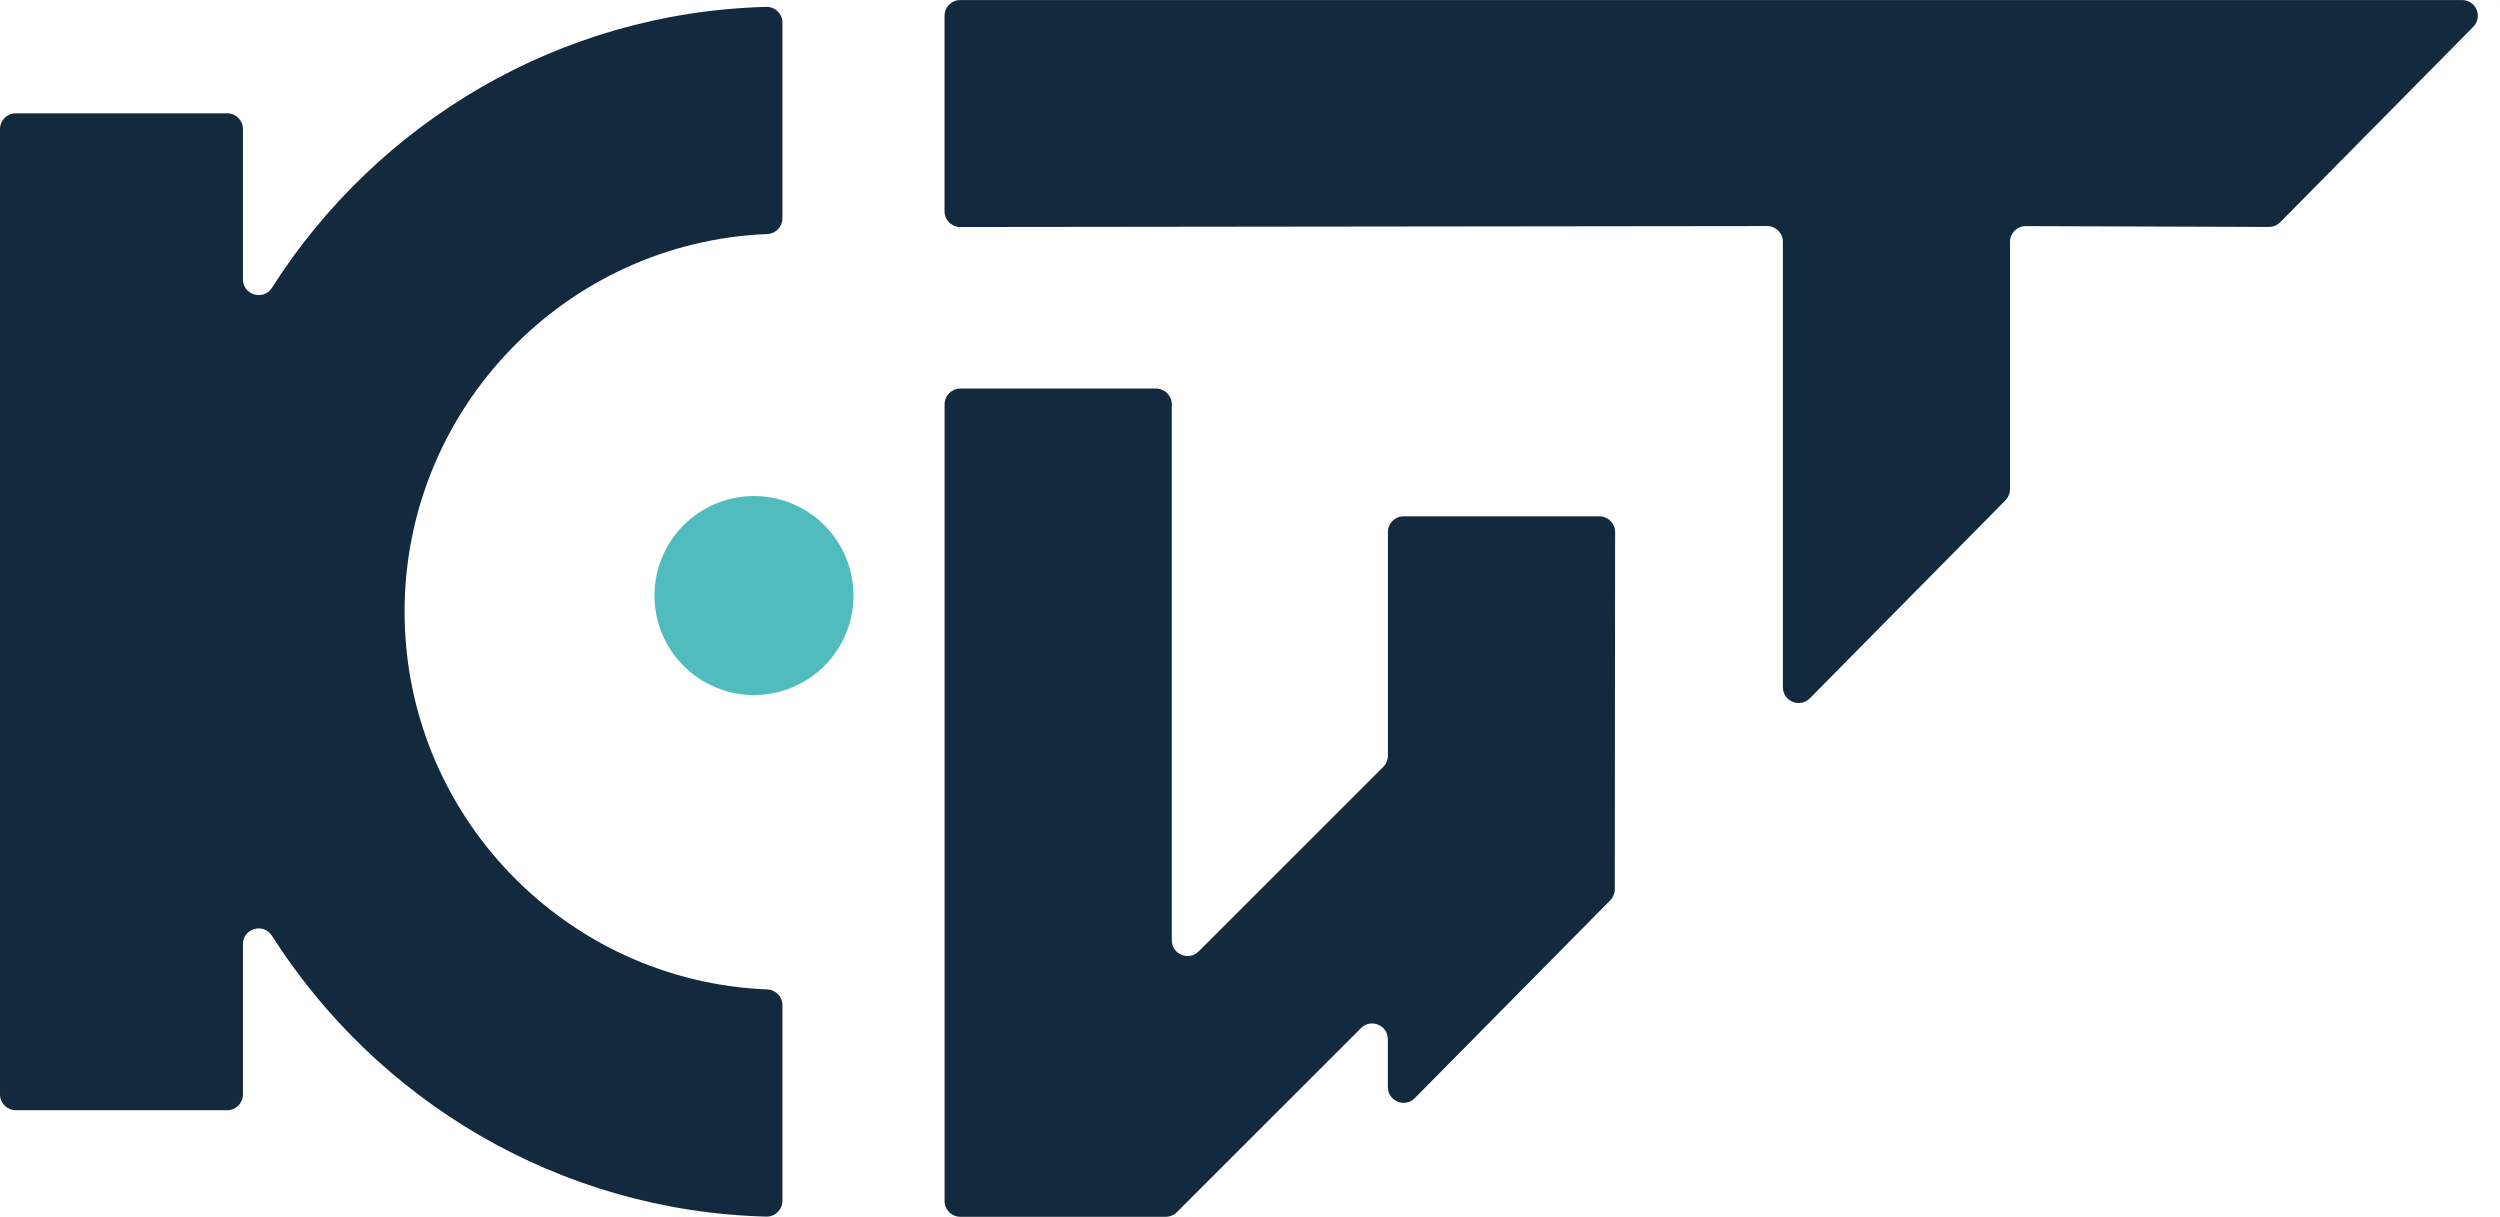
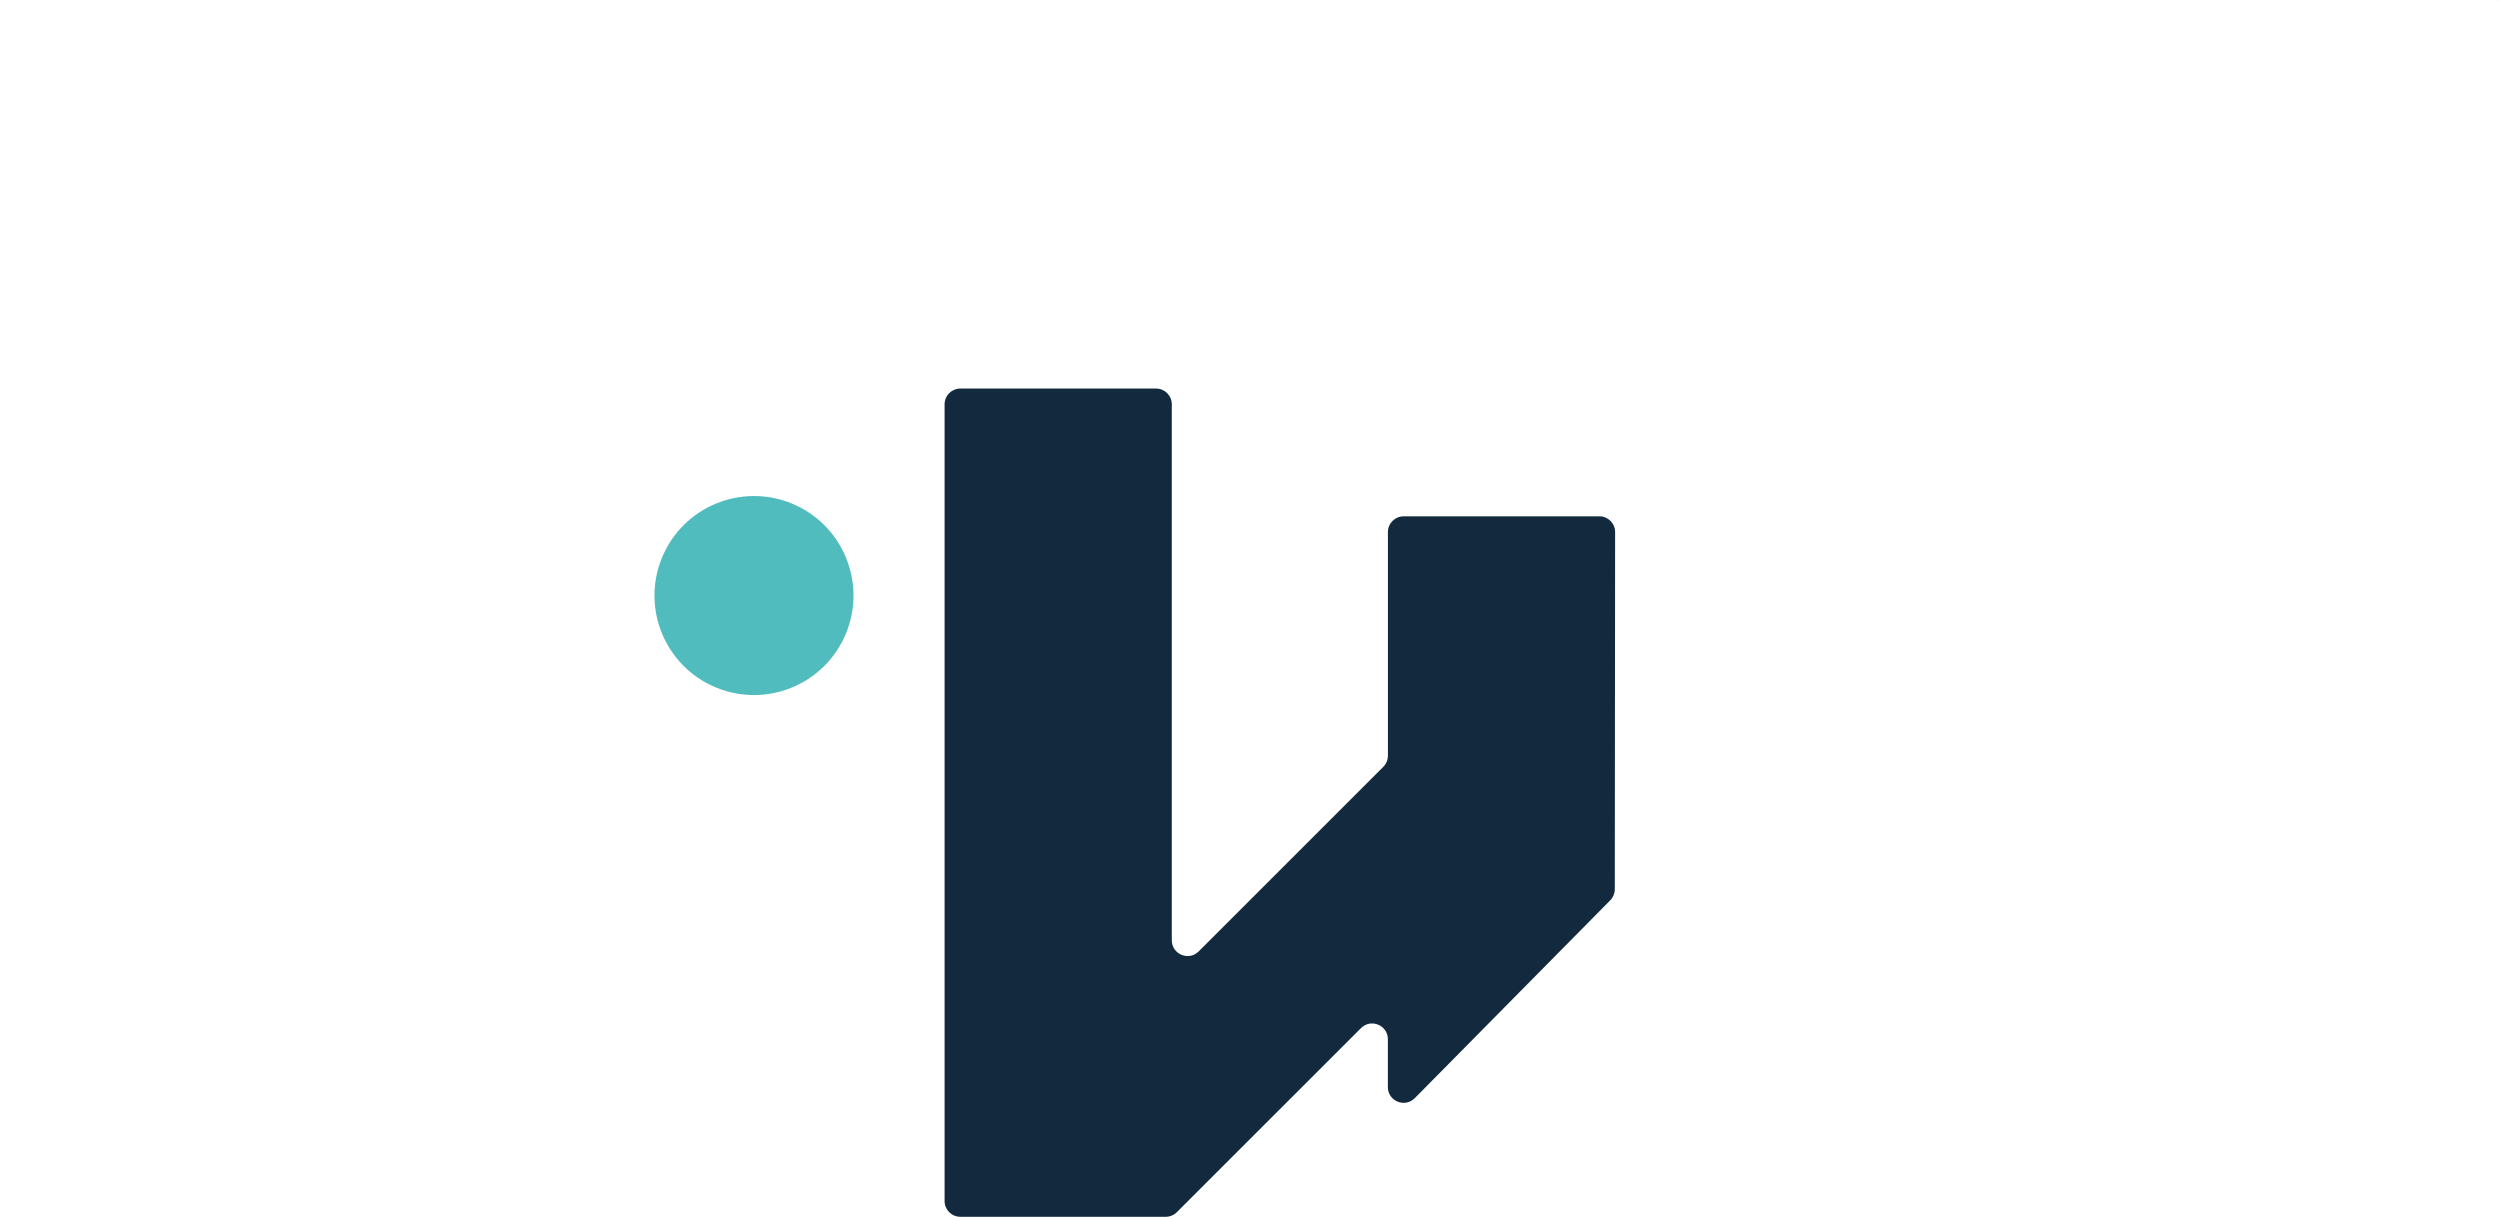
<svg xmlns="http://www.w3.org/2000/svg" id="_Слой_1" data-name="Слой_1" viewBox="0 0 2251.75 1096">
  <defs>
    <style> .cls-1 { fill: #51bcbd; } .cls-1, .cls-2 { fill-rule: evenodd; } .cls-2 { fill: #132a3e; } </style>
  </defs>
-   <path class="cls-2" d="M218.83,251.58V116.22c0-7.83-6.35-14.17-14.17-14.17H14.17C6.35,102.05,0,108.39,0,116.22v869.55C0,993.6,6.35,999.95,14.17,999.95h190.48c7.83,0,14.17-6.35,14.17-14.17v-135.36c0-14.18,18.51-19.57,26.12-7.6,94.32,148.23,258.12,248.06,445.26,252.99,7.97.21,14.54-6.21,14.54-14.18v-176.3c0-7.63-6.04-13.85-13.66-14.16-181.33-7.2-326.67-157.06-326.67-340.18s145.34-332.98,326.67-340.18c7.62-.3,13.66-6.53,13.66-14.16V20.37c0-7.97-6.57-14.39-14.54-14.18-187.14,4.93-350.94,104.77-445.26,253-7.61,11.96-26.12,6.58-26.12-7.6Z" />
  <path class="cls-1" d="M713.41,453.61c45.72,18.94,67.44,71.36,48.49,117.09-18.93,45.72-71.36,67.44-117.08,48.49-45.73-18.93-67.44-71.36-48.5-117.08,18.94-45.73,71.36-67.44,117.09-48.5Z" />
  <g>
    <polygon class="cls-2" points="2251.56 .2 2251.75 0 2251.56 0 2251.56 .2" />
-     <path class="cls-2" d="M1630.11,628.98l176.21-178.35c2.62-2.65,4.09-6.23,4.09-9.96v-222.84c0-7.85,6.38-14.2,14.22-14.17l218.99.75c3.81.01,7.46-1.5,10.13-4.21l173.92-176.03c8.85-8.96,2.5-24.15-10.1-24.13h-.17s-1352.49,0-1352.49,0c-7.83,0-14.17,6.35-14.17,14.17v176.1c0,7.83,6.36,14.18,14.19,14.17l726.73-.85c7.83,0,14.19,6.34,14.19,14.17v401.22c0,12.67,15.35,18.97,24.26,9.96Z" />
  </g>
  <path class="cls-2" d="M1059.95,1091.85l165.9-165.84c8.93-8.93,24.19-2.6,24.19,10.02v43.11c0,12.67,15.35,18.97,24.26,9.96l176.06-178.2c2.62-2.65,4.09-6.22,4.09-9.95l.29-321.72c0-7.83-6.34-14.19-14.17-14.19h-176.31c-7.83,0-14.17,6.35-14.17,14.17v201.46c0,3.76-1.49,7.37-4.15,10.02l-166.31,166.25c-8.93,8.93-24.19,2.6-24.19-10.02v-482.78c0-7.83-6.35-14.17-14.17-14.17h-176.32c-7.83,0-14.17,6.35-14.17,14.17v717.65c0,7.83,6.35,14.17,14.17,14.17h185.01c3.76,0,7.36-1.49,10.02-4.15Z" />
</svg>